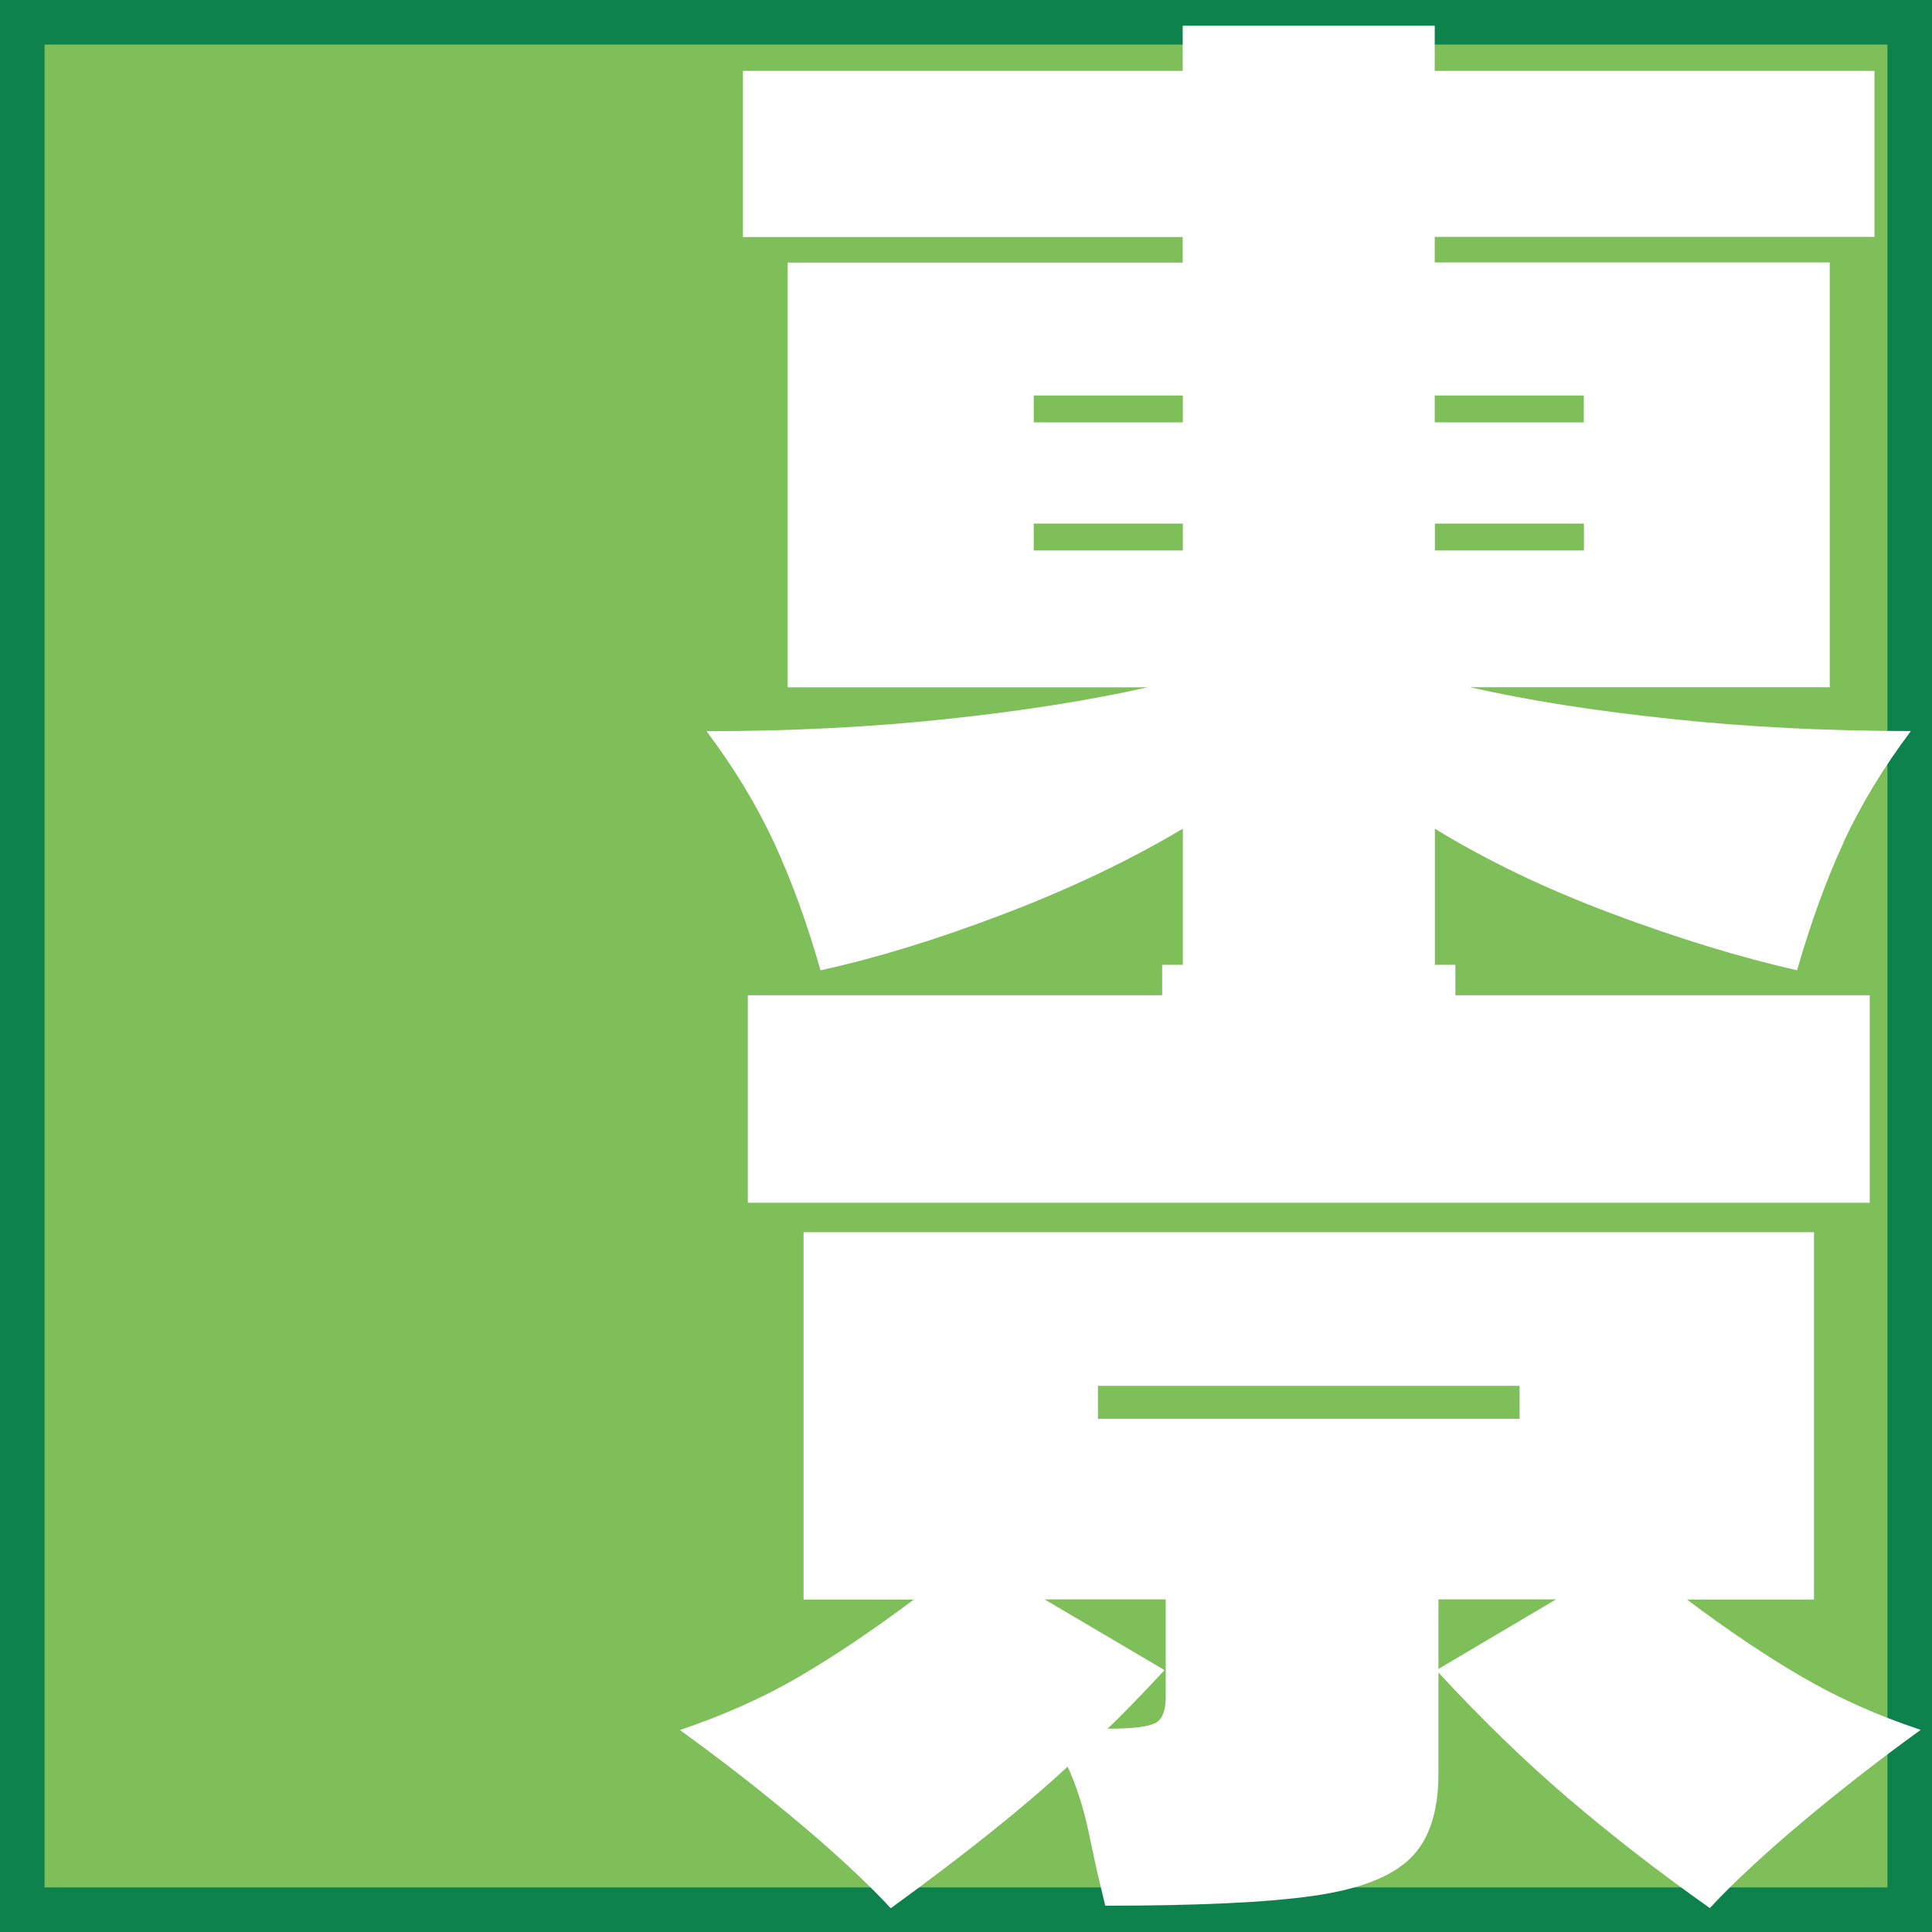
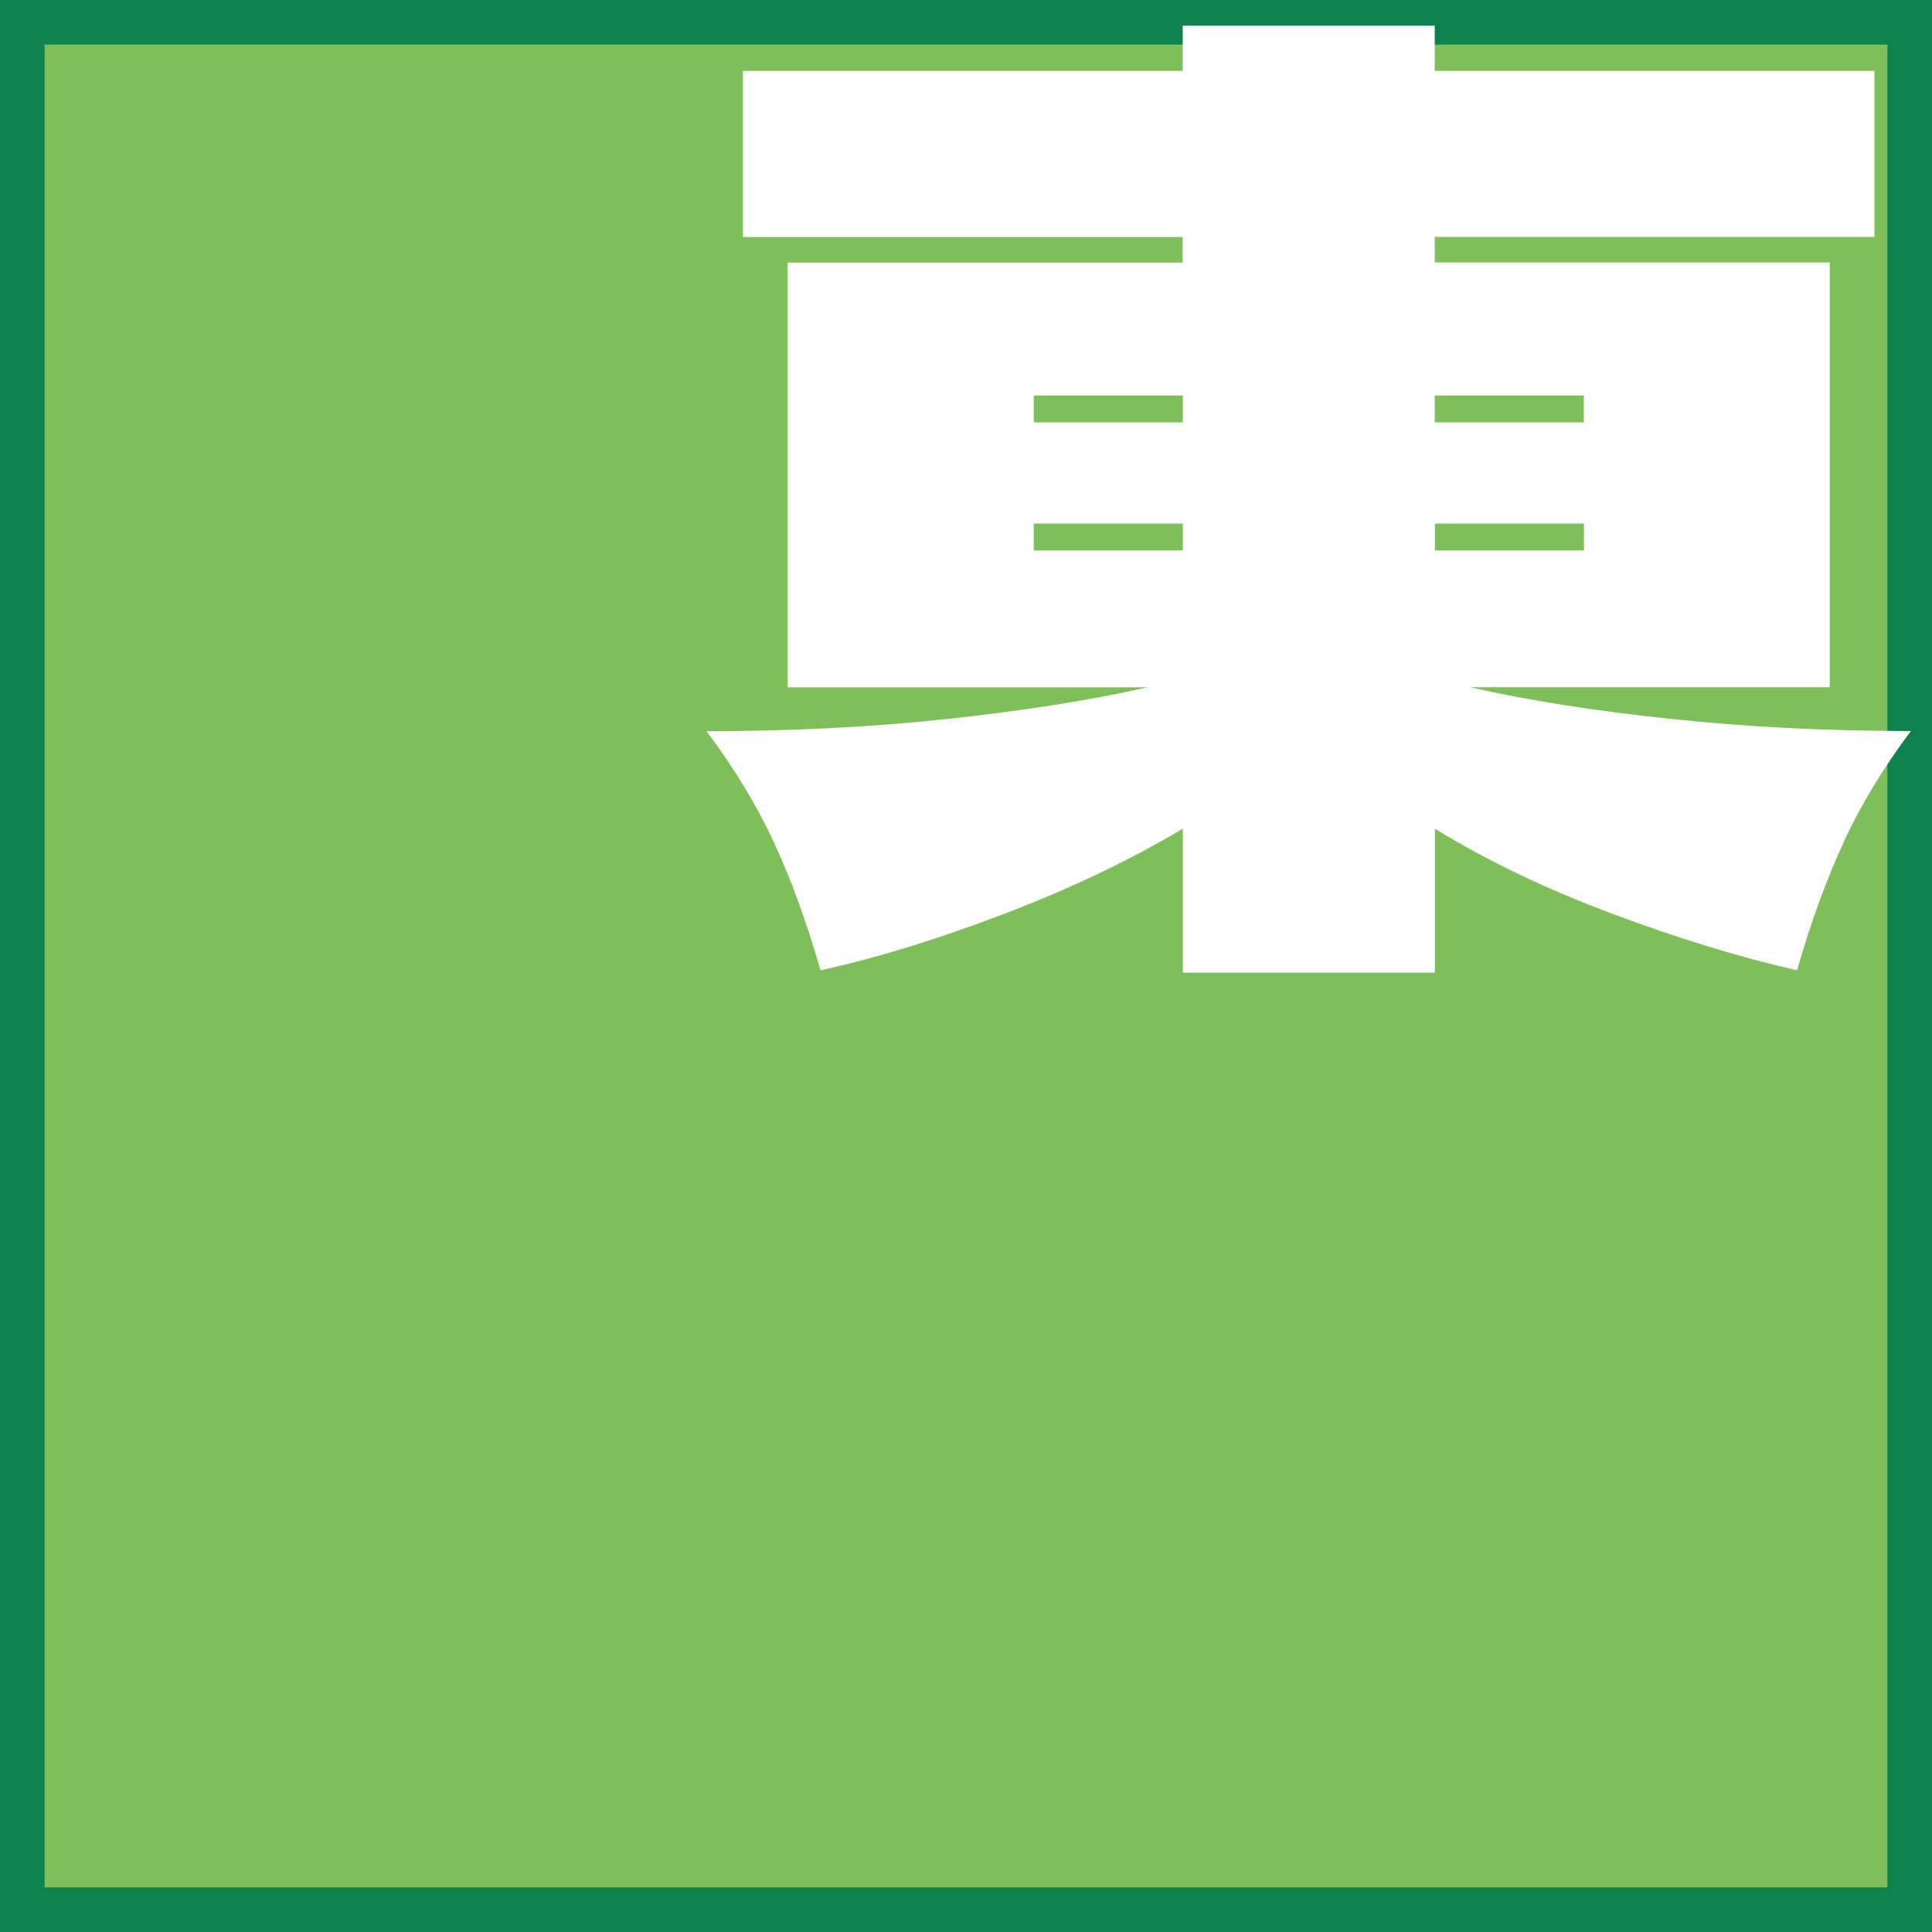
<svg xmlns="http://www.w3.org/2000/svg" id="_レイヤー_2" data-name="レイヤー 2" viewBox="0 0 130 130">
  <rect x="0" y="0" width="130" height="130" fill="#333333" stroke="none" />
  <defs>
    <style>
      .cls-1 {
        fill: #0d824c;
      }

      .cls-2 {
        fill: #7ebf5a;
      }

      .cls-3 {
        fill: #fff;
      }
    </style>
  </defs>
  <g id="_レイヤー_1-2" data-name="レイヤー 1">
    <g>
      <g>
        <rect class="cls-2" x="1.5" y="1.5" width="127" height="127" />
        <path class="cls-1" d="M127,3v124H3V3h124M130,0H0v130h130V0h0Z" />
      </g>
      <g>
        <path class="cls-3" d="M124.06,56.67c-1.17,2.52-2.21,5.39-3.14,8.62-3.86-.88-8.02-2.15-12.47-3.82-4.46-1.67-8.42-3.57-11.9-5.71v9.69h-16.96v-9.69c-3.59,2.14-7.61,4.05-12.07,5.75-4.46,1.7-8.56,2.96-12.31,3.78-.92-3.23-1.97-6.1-3.14-8.62-1.17-2.52-2.68-5.01-4.53-7.47,5.65,0,11.05-.27,16.18-.82,5.14-.55,9.63-1.26,13.49-2.13h-24.21v-28.58h26.58v-1.72h-29.59V4.77h29.59V1.73h16.96v3.04h29.59v11.17h-29.59v1.72h26.58v28.58h-24.21c3.86.88,8.36,1.59,13.49,2.13,5.14.55,10.53.82,16.18.82-1.85,2.46-3.36,4.96-4.53,7.47ZM79.59,28.42v-1.81h-10.03v1.81h10.03ZM79.59,35.23h-10.03v1.81h10.03v-1.81ZM106.57,28.42v-1.81h-10.03v1.81h10.03ZM96.55,35.23v1.81h10.03v-1.81h-10.03Z" />
-         <path class="cls-3" d="M113.5,107.62c2.77,2.08,5.35,3.82,7.75,5.21,2.39,1.4,5.05,2.59,7.99,3.57-2.66,1.92-5.29,3.96-7.87,6.12-2.58,2.16-4.69,4.12-6.32,5.87-3.48-2.46-6.67-4.94-9.58-7.43-2.91-2.49-5.8-5.3-8.68-8.42v6.82c0,2.57-.64,4.48-1.92,5.71-1.28,1.23-3.45,2.07-6.52,2.5-3.07.44-7.73.66-13.98.66l-.49-2.05c-.06-.22-.26-1.16-.61-2.83-.35-1.67-.83-3.16-1.43-4.48-2.88,2.68-6.85,5.86-11.9,9.53-1.63-1.75-3.74-3.71-6.32-5.87-2.58-2.16-5.21-4.2-7.87-6.12,2.93-.99,5.6-2.18,7.99-3.57,2.39-1.4,4.97-3.13,7.75-5.21h-7.42v-24.72h67.99v24.72h-8.56ZM97.93,66.97h27.88v13.96H50.32v-13.96h27.88v-2.05h19.73v2.05ZM77.71,115.96c.49-.25.73-.83.73-1.77v-6.57h-8.15l8.07,4.76c-1.69,1.81-2.96,3.12-3.83,3.94,1.63,0,2.69-.12,3.18-.37ZM102.25,93.25h-28.37v2.22h28.37v-2.22ZM96.79,107.62v4.68l7.91-4.68h-7.91Z" />
      </g>
    </g>
  </g>
</svg>